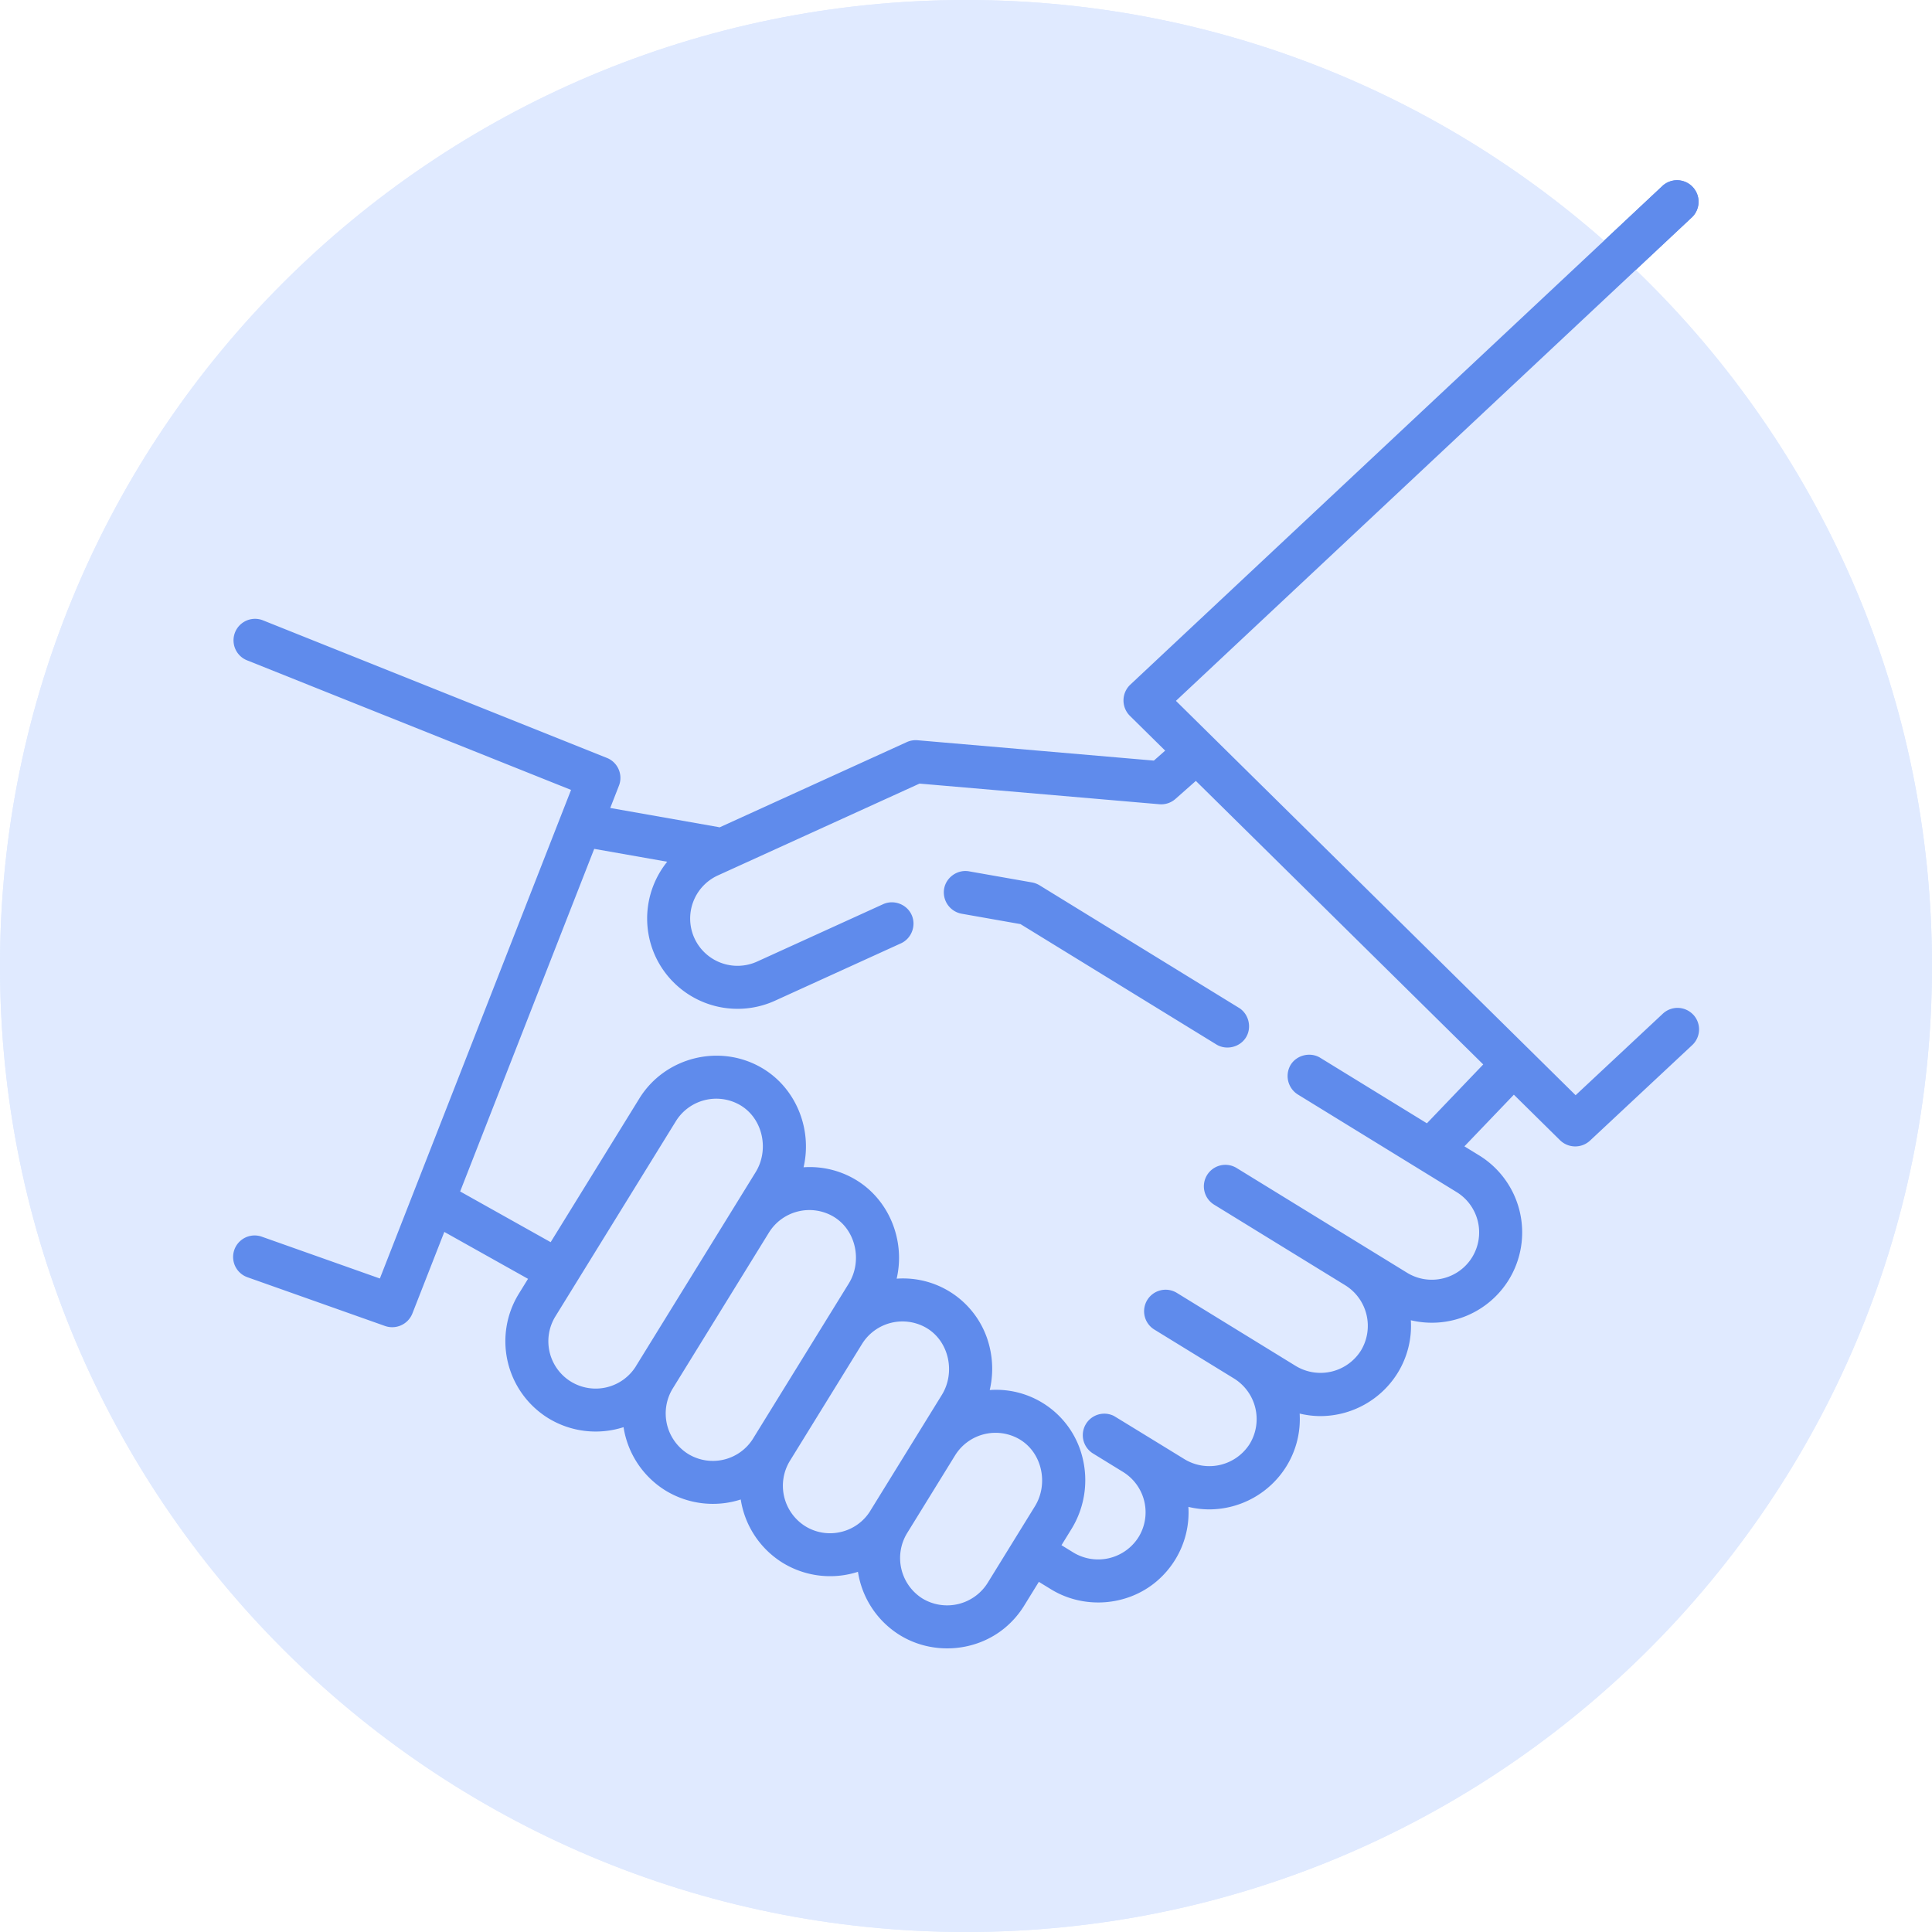
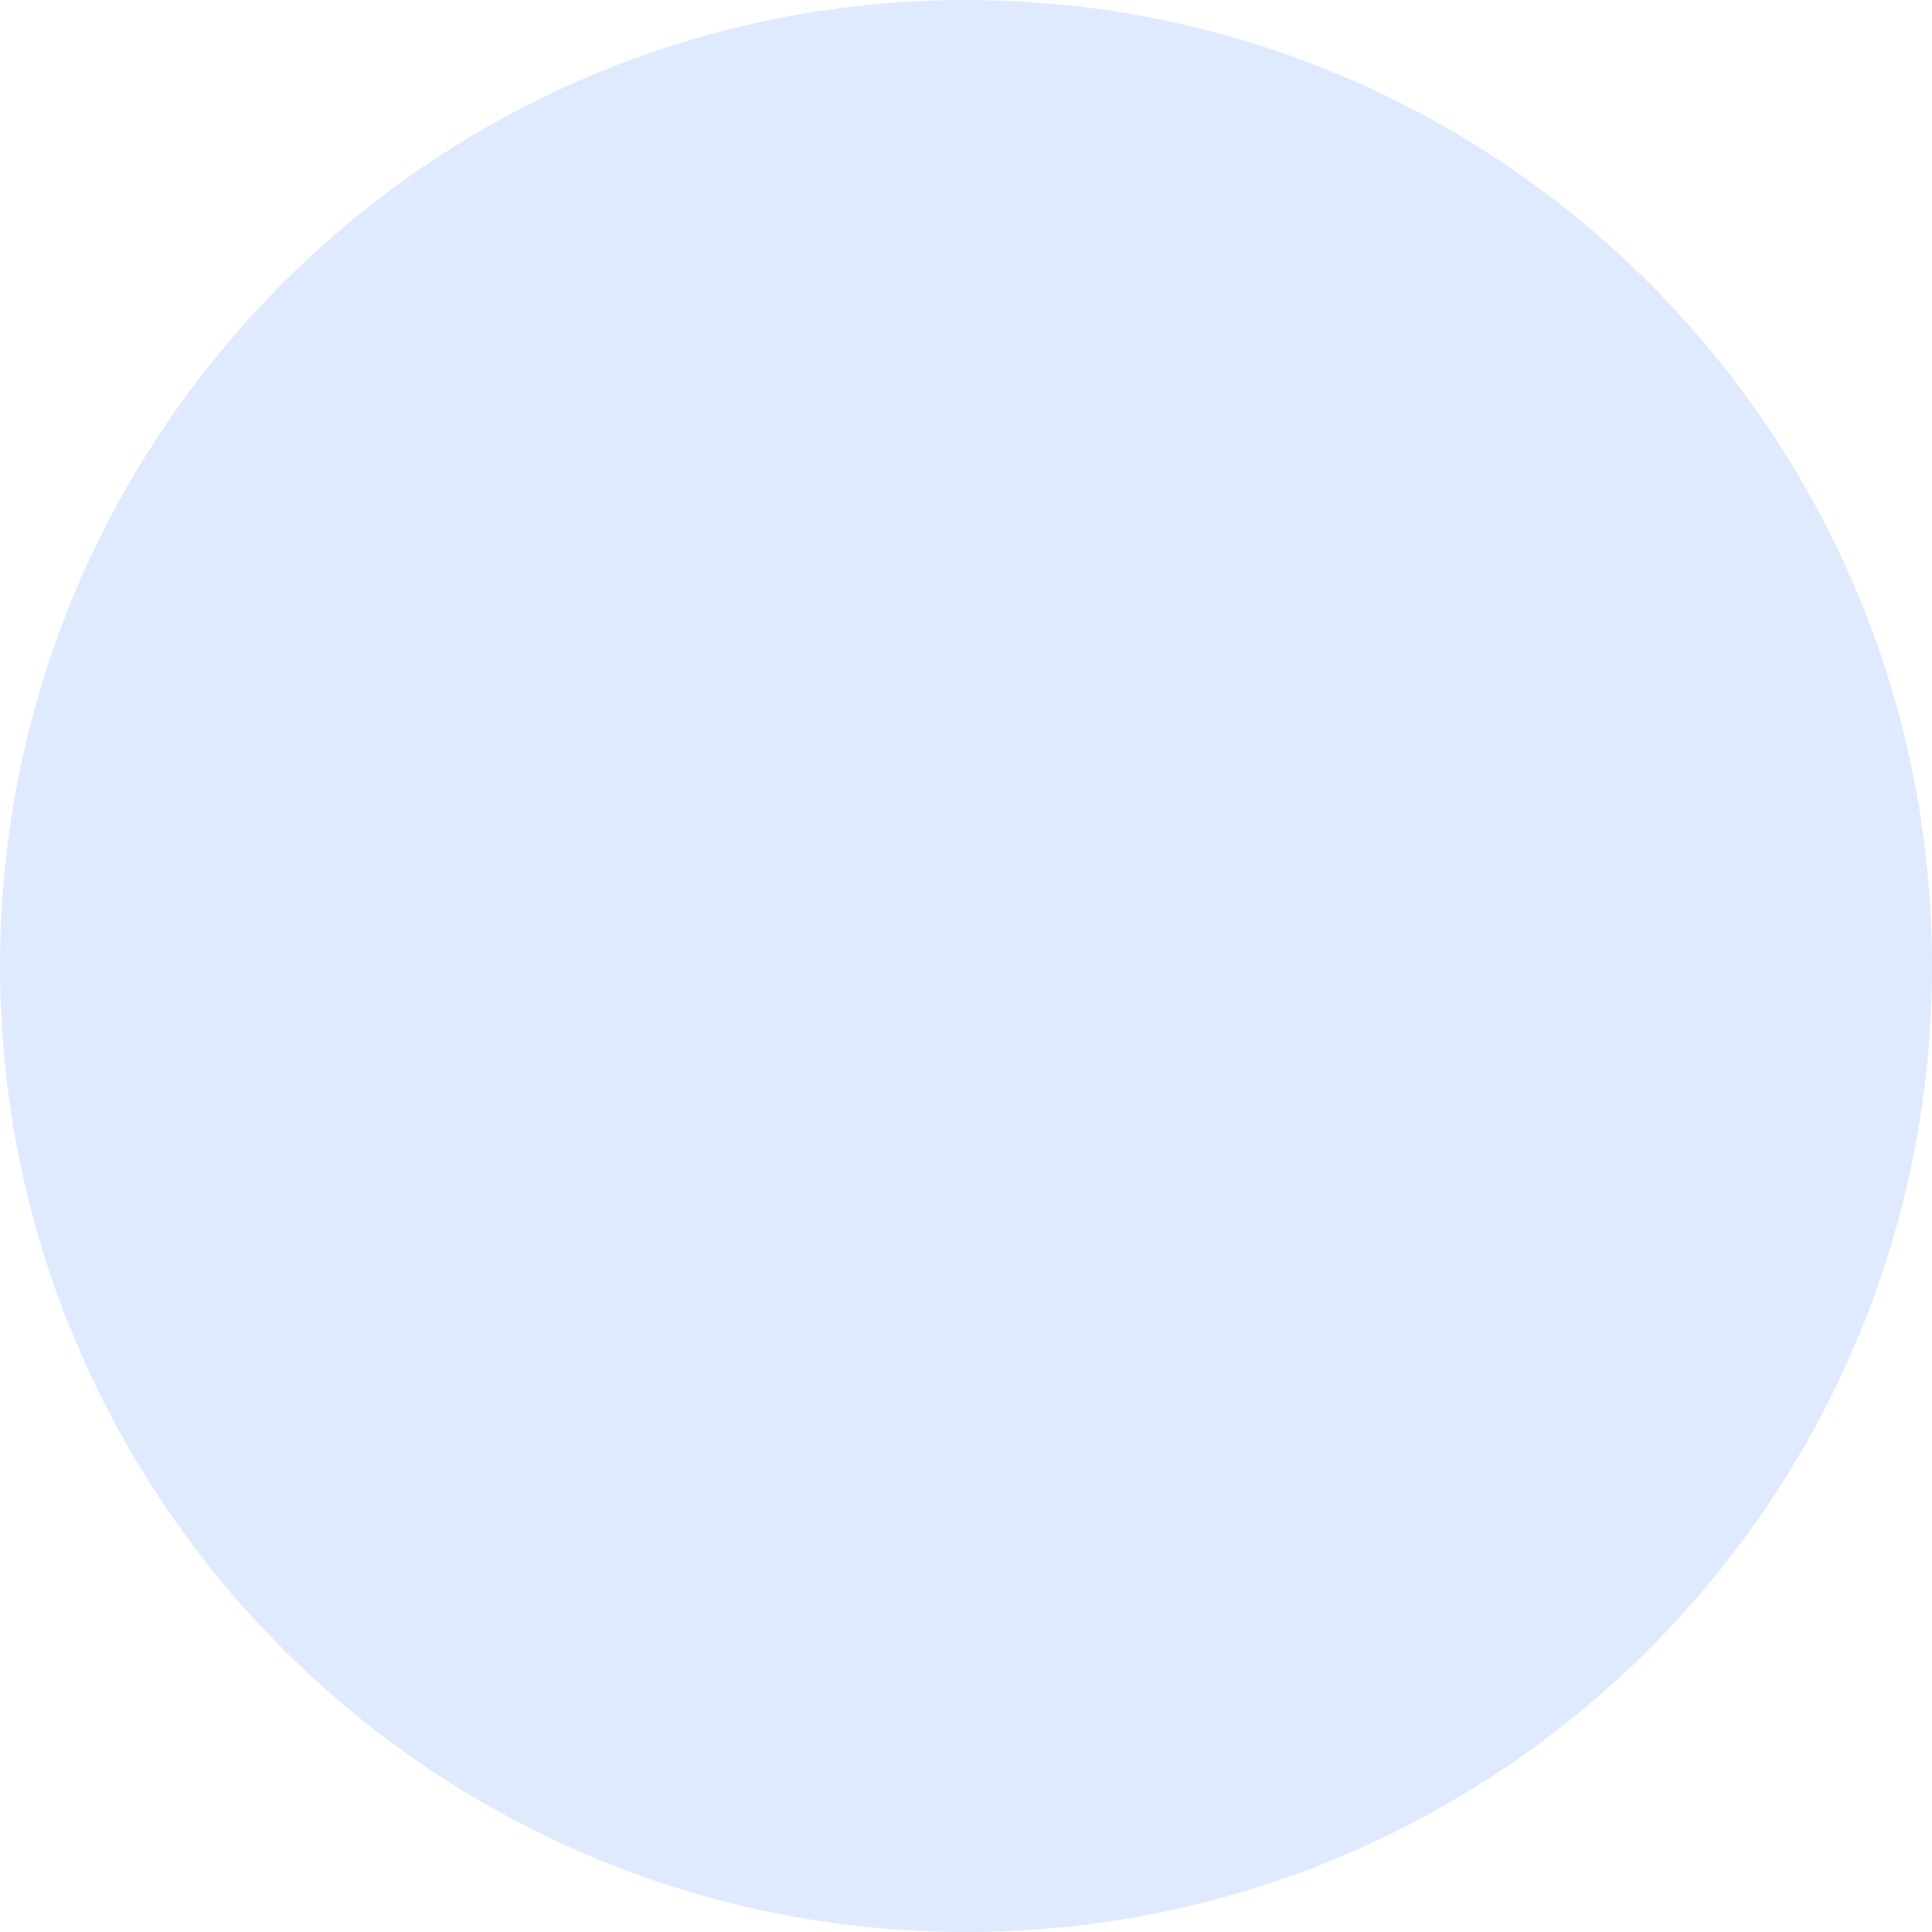
<svg xmlns="http://www.w3.org/2000/svg" width="92" height="92" viewBox="0 0 92 92">
  <path fill="#e0eaff" d="M46 92c25.405 0 46-20.595 46-46S71.405 0 46 0 0 20.595 0 46s20.595 46 46 46z" />
-   <path fill="#5f8bec" d="M58.995 47.99c.488.3.635.98.31 1.451-.302.44-.926.576-1.382.296l-9.329-5.732-2.805-.495a1.034 1.034 0 01-.831-1.187c.097-.55.637-.928 1.187-.831l2.973.524c.134.021.267.07.383.14l9.494 5.835zm21.636.328a1.024 1.024 0 01-.048 1.448L75.71 54.32a1.035 1.035 0 01-1.419-.02l-2.202-2.172-2.355 2.46.702.431a4.308 4.308 0 011.413 5.92 4.304 4.304 0 01-4.666 1.93 4.272 4.272 0 01-.629 2.512 4.337 4.337 0 01-3.674 2.052c-.335 0-.667-.042-.992-.12a4.27 4.27 0 01-.63 2.51 4.337 4.337 0 01-3.673 2.053 4.24 4.24 0 01-.995-.12 4.28 4.28 0 01-.626 2.51 4.328 4.328 0 01-.899 1.045c-1.4 1.18-3.462 1.326-5.02.368l-.576-.353-.699 1.133a4.33 4.33 0 01-.9 1.043c-1.404 1.177-3.465 1.32-5.022.36a4.322 4.322 0 01-1.993-3.014 4.323 4.323 0 01-3.587-.43 4.324 4.324 0 01-1.994-3.014 4.33 4.33 0 01-3.587-.429 4.326 4.326 0 01-1.994-3.015 4.325 4.325 0 01-3.586-.428 4.309 4.309 0 01-1.403-5.922l.44-.713-3.986-2.234-1.522 3.888a1.034 1.034 0 01-1.296.593l-6.557-2.323a1.024 1.024 0 11.684-1.931l5.622 1.991 9.104-23.266-15.449-6.179a1.025 1.025 0 01.761-1.903L28.9 36.091c.522.209.778.8.573 1.324l-.414 1.06 5.129.905.078.018 8.915-4.06c.16-.073.34-.103.513-.088l11.252.969.538-.475-1.683-1.66a1.034 1.034 0 01.018-1.477l25.364-23.77a1.025 1.025 0 011.401 1.495L55.997 33.374l19.032 18.779 4.154-3.883a1.025 1.025 0 011.448.05zM30.284 65.053l5.7-9.237c.652-1.057.353-2.546-.733-3.188a2.264 2.264 0 00-3.064.758l-5.74 9.3a2.257 2.257 0 00.736 3.103 2.258 2.258 0 003.102-.735zm5.581 3.443l4.553-7.377c.652-1.057.352-2.546-.734-3.188a2.266 2.266 0 00-3.065.758l-4.59 7.44a2.275 2.275 0 00.734 3.103 2.257 2.257 0 003.102-.735zm5.58 3.444l3.406-5.518c.652-1.056.352-2.546-.734-3.187a2.266 2.266 0 00-3.065.758l-3.443 5.58a2.274 2.274 0 00.735 3.102 2.236 2.236 0 001.703.275 2.238 2.238 0 001.399-1.01zm7.838-.214c.652-1.057.352-2.546-.734-3.188a2.265 2.265 0 00-3.064.758l-2.295 3.72a2.276 2.276 0 00.734 3.102 2.276 2.276 0 003.102-.734l2.257-3.658zM67.948 53.49l2.682-2.802-13.685-13.502-.972.859a1.023 1.023 0 01-.766.252l-11.42-.983-9.603 4.373a2.257 2.257 0 00-1.117 2.986 2.257 2.257 0 002.986 1.116l6-2.732c.508-.232 1.126 0 1.357.508.231.508 0 1.125-.508 1.356l-6 2.733a4.309 4.309 0 01-5.7-2.133 4.308 4.308 0 01.57-4.486l-3.476-.613-6.384 16.314 4.31 2.415 4.223-6.843c1.222-1.981 3.847-2.63 5.85-1.445 1.614.954 2.392 2.907 1.97 4.722a4.265 4.265 0 012.463.581c1.614.954 2.392 2.907 1.97 4.723a4.233 4.233 0 014.422 3.236 4.43 4.43 0 01.01 2.067 4.233 4.233 0 014.422 3.236 4.438 4.438 0 01-.524 3.373l-.481.78.572.352a2.274 2.274 0 003.1-.74 2.257 2.257 0 00-.74-3.1l-1.423-.875a1.024 1.024 0 01.98-1.796c.032.015 3.378 2.069 3.378 2.069a2.276 2.276 0 003.1-.74 2.275 2.275 0 00-.74-3.101l-3.805-2.337a1.024 1.024 0 111.073-1.746l5.666 3.482a2.275 2.275 0 003.1-.74 2.274 2.274 0 00-.74-3.1l-6.253-3.844a1.024 1.024 0 111.073-1.745l8.115 4.987c1.06.65 2.45.318 3.1-.74a2.257 2.257 0 00-.74-3.101l-7.566-4.65a1.041 1.041 0 01-.337-1.409c.289-.47.938-.626 1.409-.336l5.079 3.12z" />
-   <path fill="#e0eaff" d="M46 92c25.405 0 46-20.595 46-46S71.405 0 46 0 0 20.595 0 46s20.595 46 46 46z" />
-   <path fill="#5f8bec" d="M58.995 47.99c.488.3.635.98.31 1.451-.302.44-.926.576-1.382.296l-9.329-5.732-2.805-.495a1.034 1.034 0 01-.831-1.187c.097-.55.637-.928 1.187-.831l2.973.524c.134.021.267.07.383.14l9.494 5.835zm21.636.328a1.024 1.024 0 01-.048 1.448L75.71 54.32a1.035 1.035 0 01-1.419-.02l-2.202-2.172-2.355 2.46.702.431a4.308 4.308 0 011.413 5.92 4.304 4.304 0 01-4.666 1.93 4.272 4.272 0 01-.629 2.512 4.337 4.337 0 01-3.674 2.052c-.335 0-.667-.042-.992-.12a4.27 4.27 0 01-.63 2.51 4.337 4.337 0 01-3.673 2.053 4.24 4.24 0 01-.995-.12 4.28 4.28 0 01-.626 2.51 4.328 4.328 0 01-.899 1.045c-1.4 1.18-3.462 1.326-5.02.368l-.576-.353-.699 1.133a4.33 4.33 0 01-.9 1.043c-1.404 1.177-3.465 1.32-5.022.36a4.322 4.322 0 01-1.993-3.014 4.323 4.323 0 01-3.587-.43 4.324 4.324 0 01-1.994-3.014 4.33 4.33 0 01-3.587-.429 4.326 4.326 0 01-1.994-3.015 4.325 4.325 0 01-3.586-.428 4.309 4.309 0 01-1.403-5.922l.44-.713-3.986-2.234-1.522 3.888a1.034 1.034 0 01-1.296.593l-6.557-2.323a1.024 1.024 0 11.684-1.931l5.622 1.991 9.104-23.266-15.449-6.179a1.025 1.025 0 01.761-1.903L28.9 36.091c.522.209.778.8.573 1.324l-.414 1.06 5.129.905.078.018 8.915-4.06c.16-.073.34-.103.513-.088l11.252.969.538-.475-1.683-1.66a1.034 1.034 0 01.018-1.477l25.364-23.77a1.025 1.025 0 011.401 1.495L55.997 33.374l19.032 18.779 4.154-3.883a1.025 1.025 0 011.448.05zM30.284 65.053l5.7-9.237c.652-1.057.353-2.546-.733-3.188a2.264 2.264 0 00-3.064.758l-5.74 9.3a2.257 2.257 0 00.736 3.103 2.258 2.258 0 003.102-.735zm5.581 3.443l4.553-7.377c.652-1.057.352-2.546-.734-3.188a2.266 2.266 0 00-3.065.758l-4.59 7.44a2.275 2.275 0 00.734 3.103 2.257 2.257 0 003.102-.735zm5.58 3.444l3.406-5.518c.652-1.056.352-2.546-.734-3.187a2.266 2.266 0 00-3.065.758l-3.443 5.58a2.274 2.274 0 00.735 3.102 2.236 2.236 0 001.703.275 2.238 2.238 0 001.399-1.01zm7.838-.214c.652-1.057.352-2.546-.734-3.188a2.265 2.265 0 00-3.064.758l-2.295 3.72a2.276 2.276 0 00.734 3.102 2.276 2.276 0 003.102-.734l2.257-3.658zM67.948 53.49l2.682-2.802-13.685-13.502-.972.859a1.023 1.023 0 01-.766.252l-11.42-.983-9.603 4.373a2.257 2.257 0 00-1.117 2.986 2.257 2.257 0 002.986 1.116l6-2.732c.508-.232 1.126 0 1.357.508.231.508 0 1.125-.508 1.356l-6 2.733a4.309 4.309 0 01-5.7-2.133 4.308 4.308 0 01.57-4.486l-3.476-.613-6.384 16.314 4.31 2.415 4.223-6.843c1.222-1.981 3.847-2.63 5.85-1.445 1.614.954 2.392 2.907 1.97 4.722a4.265 4.265 0 012.463.581c1.614.954 2.392 2.907 1.97 4.723a4.233 4.233 0 014.422 3.236 4.43 4.43 0 01.01 2.067 4.233 4.233 0 014.422 3.236 4.438 4.438 0 01-.524 3.373l-.481.78.572.352a2.274 2.274 0 003.1-.74 2.257 2.257 0 00-.74-3.1l-1.423-.875a1.024 1.024 0 01.98-1.796c.032.015 3.378 2.069 3.378 2.069a2.276 2.276 0 003.1-.74 2.275 2.275 0 00-.74-3.101l-3.805-2.337a1.024 1.024 0 111.073-1.746l5.666 3.482a2.275 2.275 0 003.1-.74 2.274 2.274 0 00-.74-3.1l-6.253-3.844a1.024 1.024 0 111.073-1.745l8.115 4.987c1.06.65 2.45.318 3.1-.74a2.257 2.257 0 00-.74-3.101l-7.566-4.65a1.041 1.041 0 01-.337-1.409c.289-.47.938-.626 1.409-.336l5.079 3.12z" />
</svg>